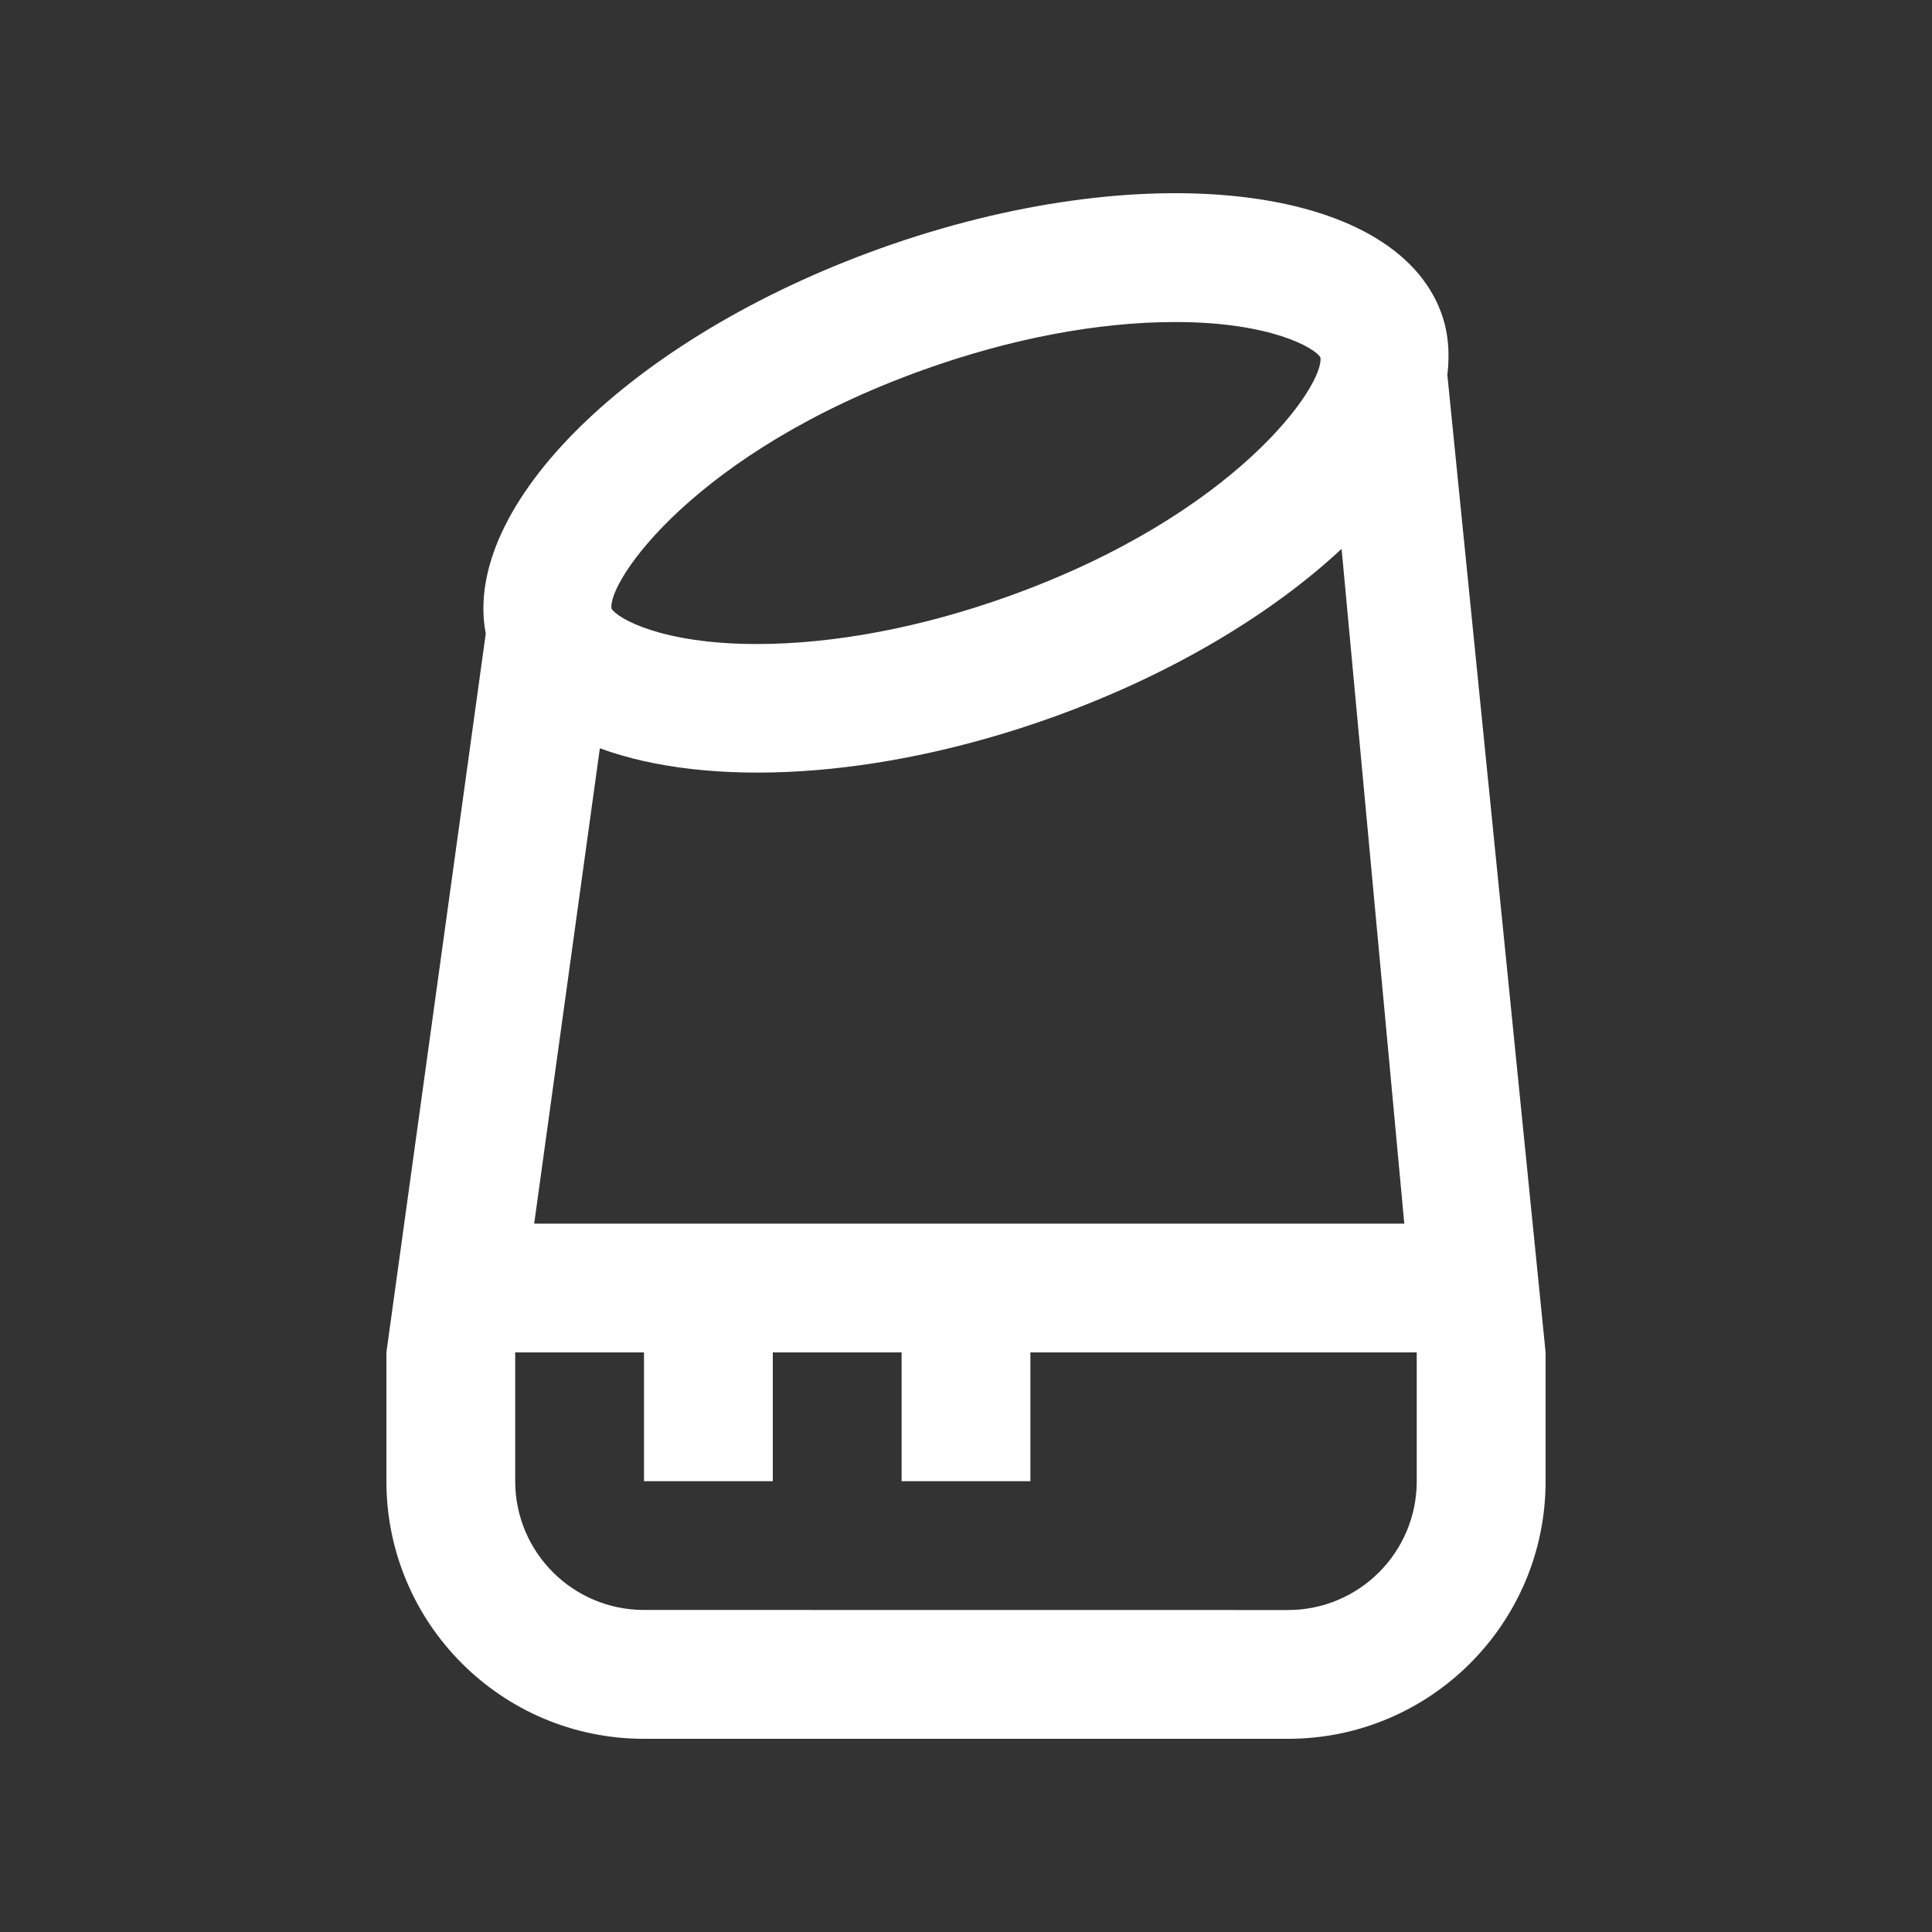
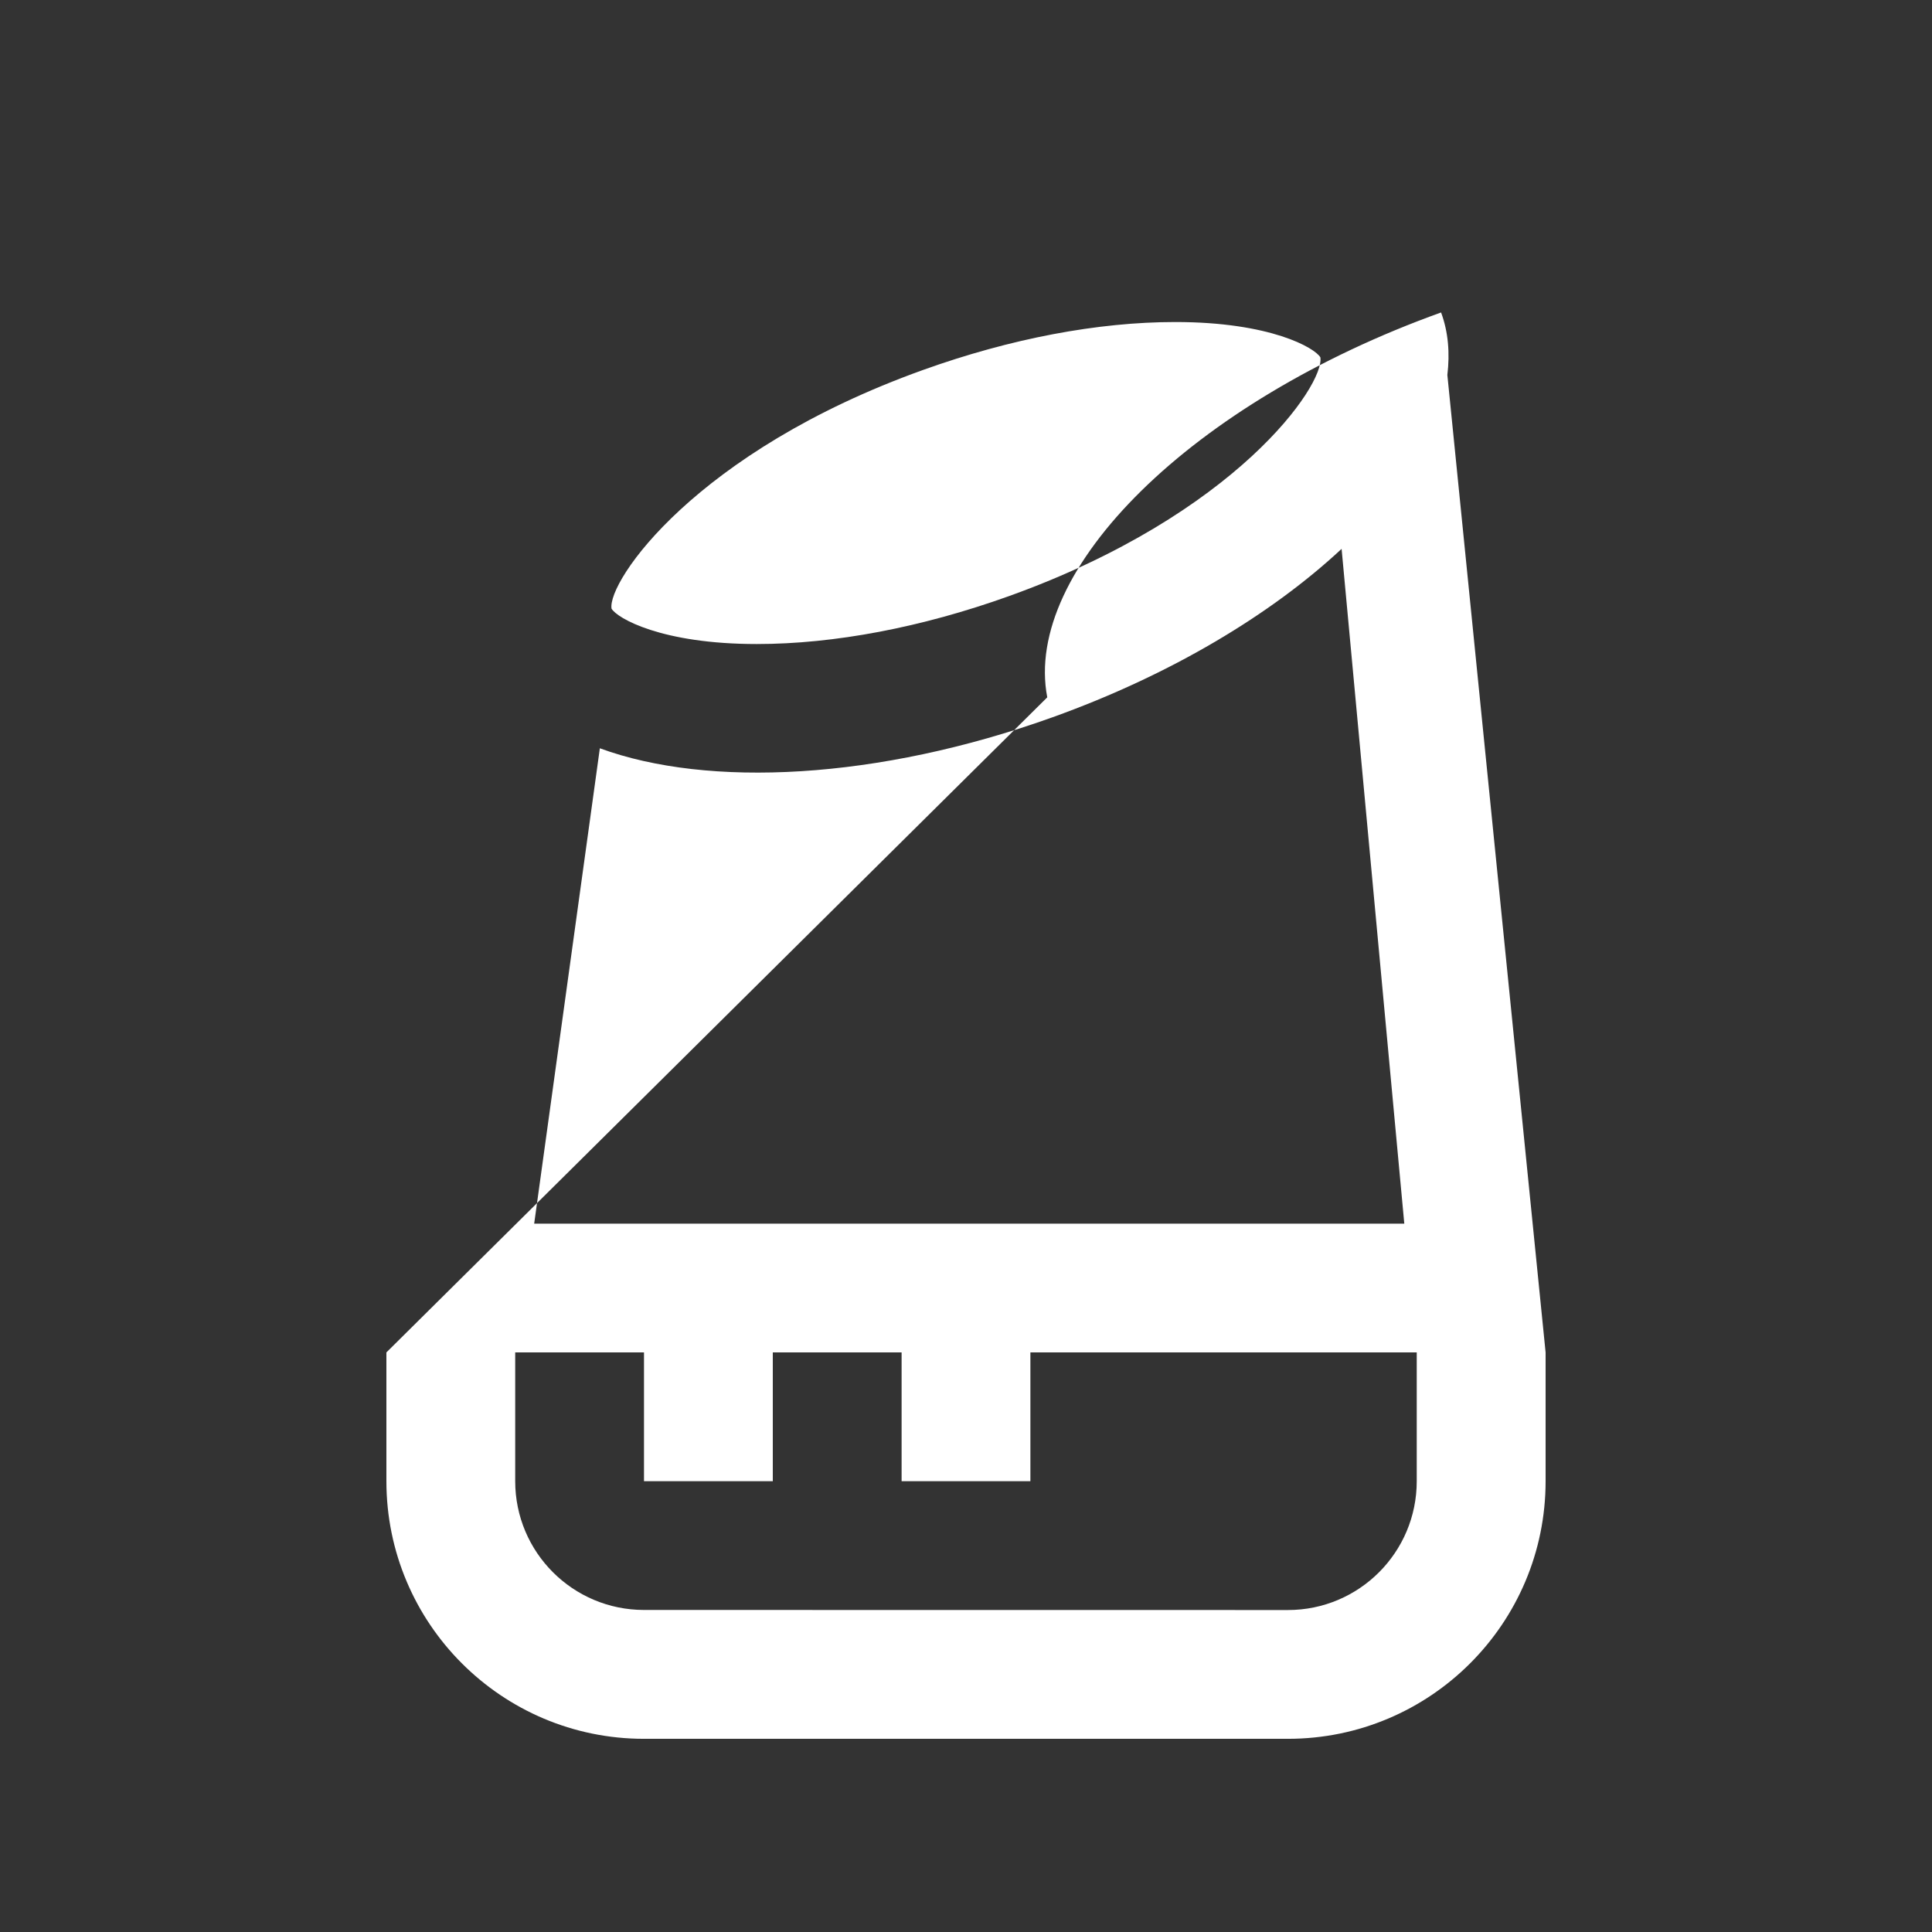
<svg xmlns="http://www.w3.org/2000/svg" height="100px" width="100px" fill="#ffffff" version="1.0" x="0px" y="0px" viewBox="0 0 100 100" enable-background="new 0 0 100 100" xml:space="preserve">
  <rect x="0" y="0" width="100" height="100" fill="#333333" stroke="none" />
-   <path d="M74.915,19.409c0.134-1.123,0.053-2.214-0.325-3.236c-2.471-6.693-15.481-8.177-29.063-3.301  c-12.903,4.632-21.653,13.32-20.384,19.921L20,70.001v6.664c0,7.363,5.97,13.336,13.333,13.336h33.33  c7.363,0,13.337-5.97,13.337-13.333v-6.667L74.915,19.409z M47.78,19.148c4.518-1.621,9.033-2.48,13.053-2.48  c4.932,0,7.23,1.341,7.51,1.83c0.222,1.419-4.336,8.125-16.119,12.357c-4.521,1.621-9.04,2.48-13.057,2.48  c-4.936,0-7.233-1.342-7.514-1.833C31.433,30.085,35.999,23.374,47.78,19.148z M31.048,38.731c5.6,2.058,14.379,1.641,23.428-1.604  c6.143-2.204,11.335-5.335,14.965-8.718l3.245,34.926H27.649L31.048,38.731z M73.33,76.668c0,3.682-2.985,6.667-6.667,6.667  l-33.33-0.004c-3.682,0-6.666-2.984-6.666-6.666v-6.664h6.666v6.667H40v-6.667h6.667v6.667h6.666v-6.667H73.33V76.668z" />
+   <path d="M74.915,19.409c0.134-1.123,0.053-2.214-0.325-3.236c-12.903,4.632-21.653,13.32-20.384,19.921L20,70.001v6.664c0,7.363,5.97,13.336,13.333,13.336h33.33  c7.363,0,13.337-5.97,13.337-13.333v-6.667L74.915,19.409z M47.78,19.148c4.518-1.621,9.033-2.48,13.053-2.48  c4.932,0,7.23,1.341,7.51,1.83c0.222,1.419-4.336,8.125-16.119,12.357c-4.521,1.621-9.04,2.48-13.057,2.48  c-4.936,0-7.233-1.342-7.514-1.833C31.433,30.085,35.999,23.374,47.78,19.148z M31.048,38.731c5.6,2.058,14.379,1.641,23.428-1.604  c6.143-2.204,11.335-5.335,14.965-8.718l3.245,34.926H27.649L31.048,38.731z M73.33,76.668c0,3.682-2.985,6.667-6.667,6.667  l-33.33-0.004c-3.682,0-6.666-2.984-6.666-6.666v-6.664h6.666v6.667H40v-6.667h6.667v6.667h6.666v-6.667H73.33V76.668z" />
</svg>